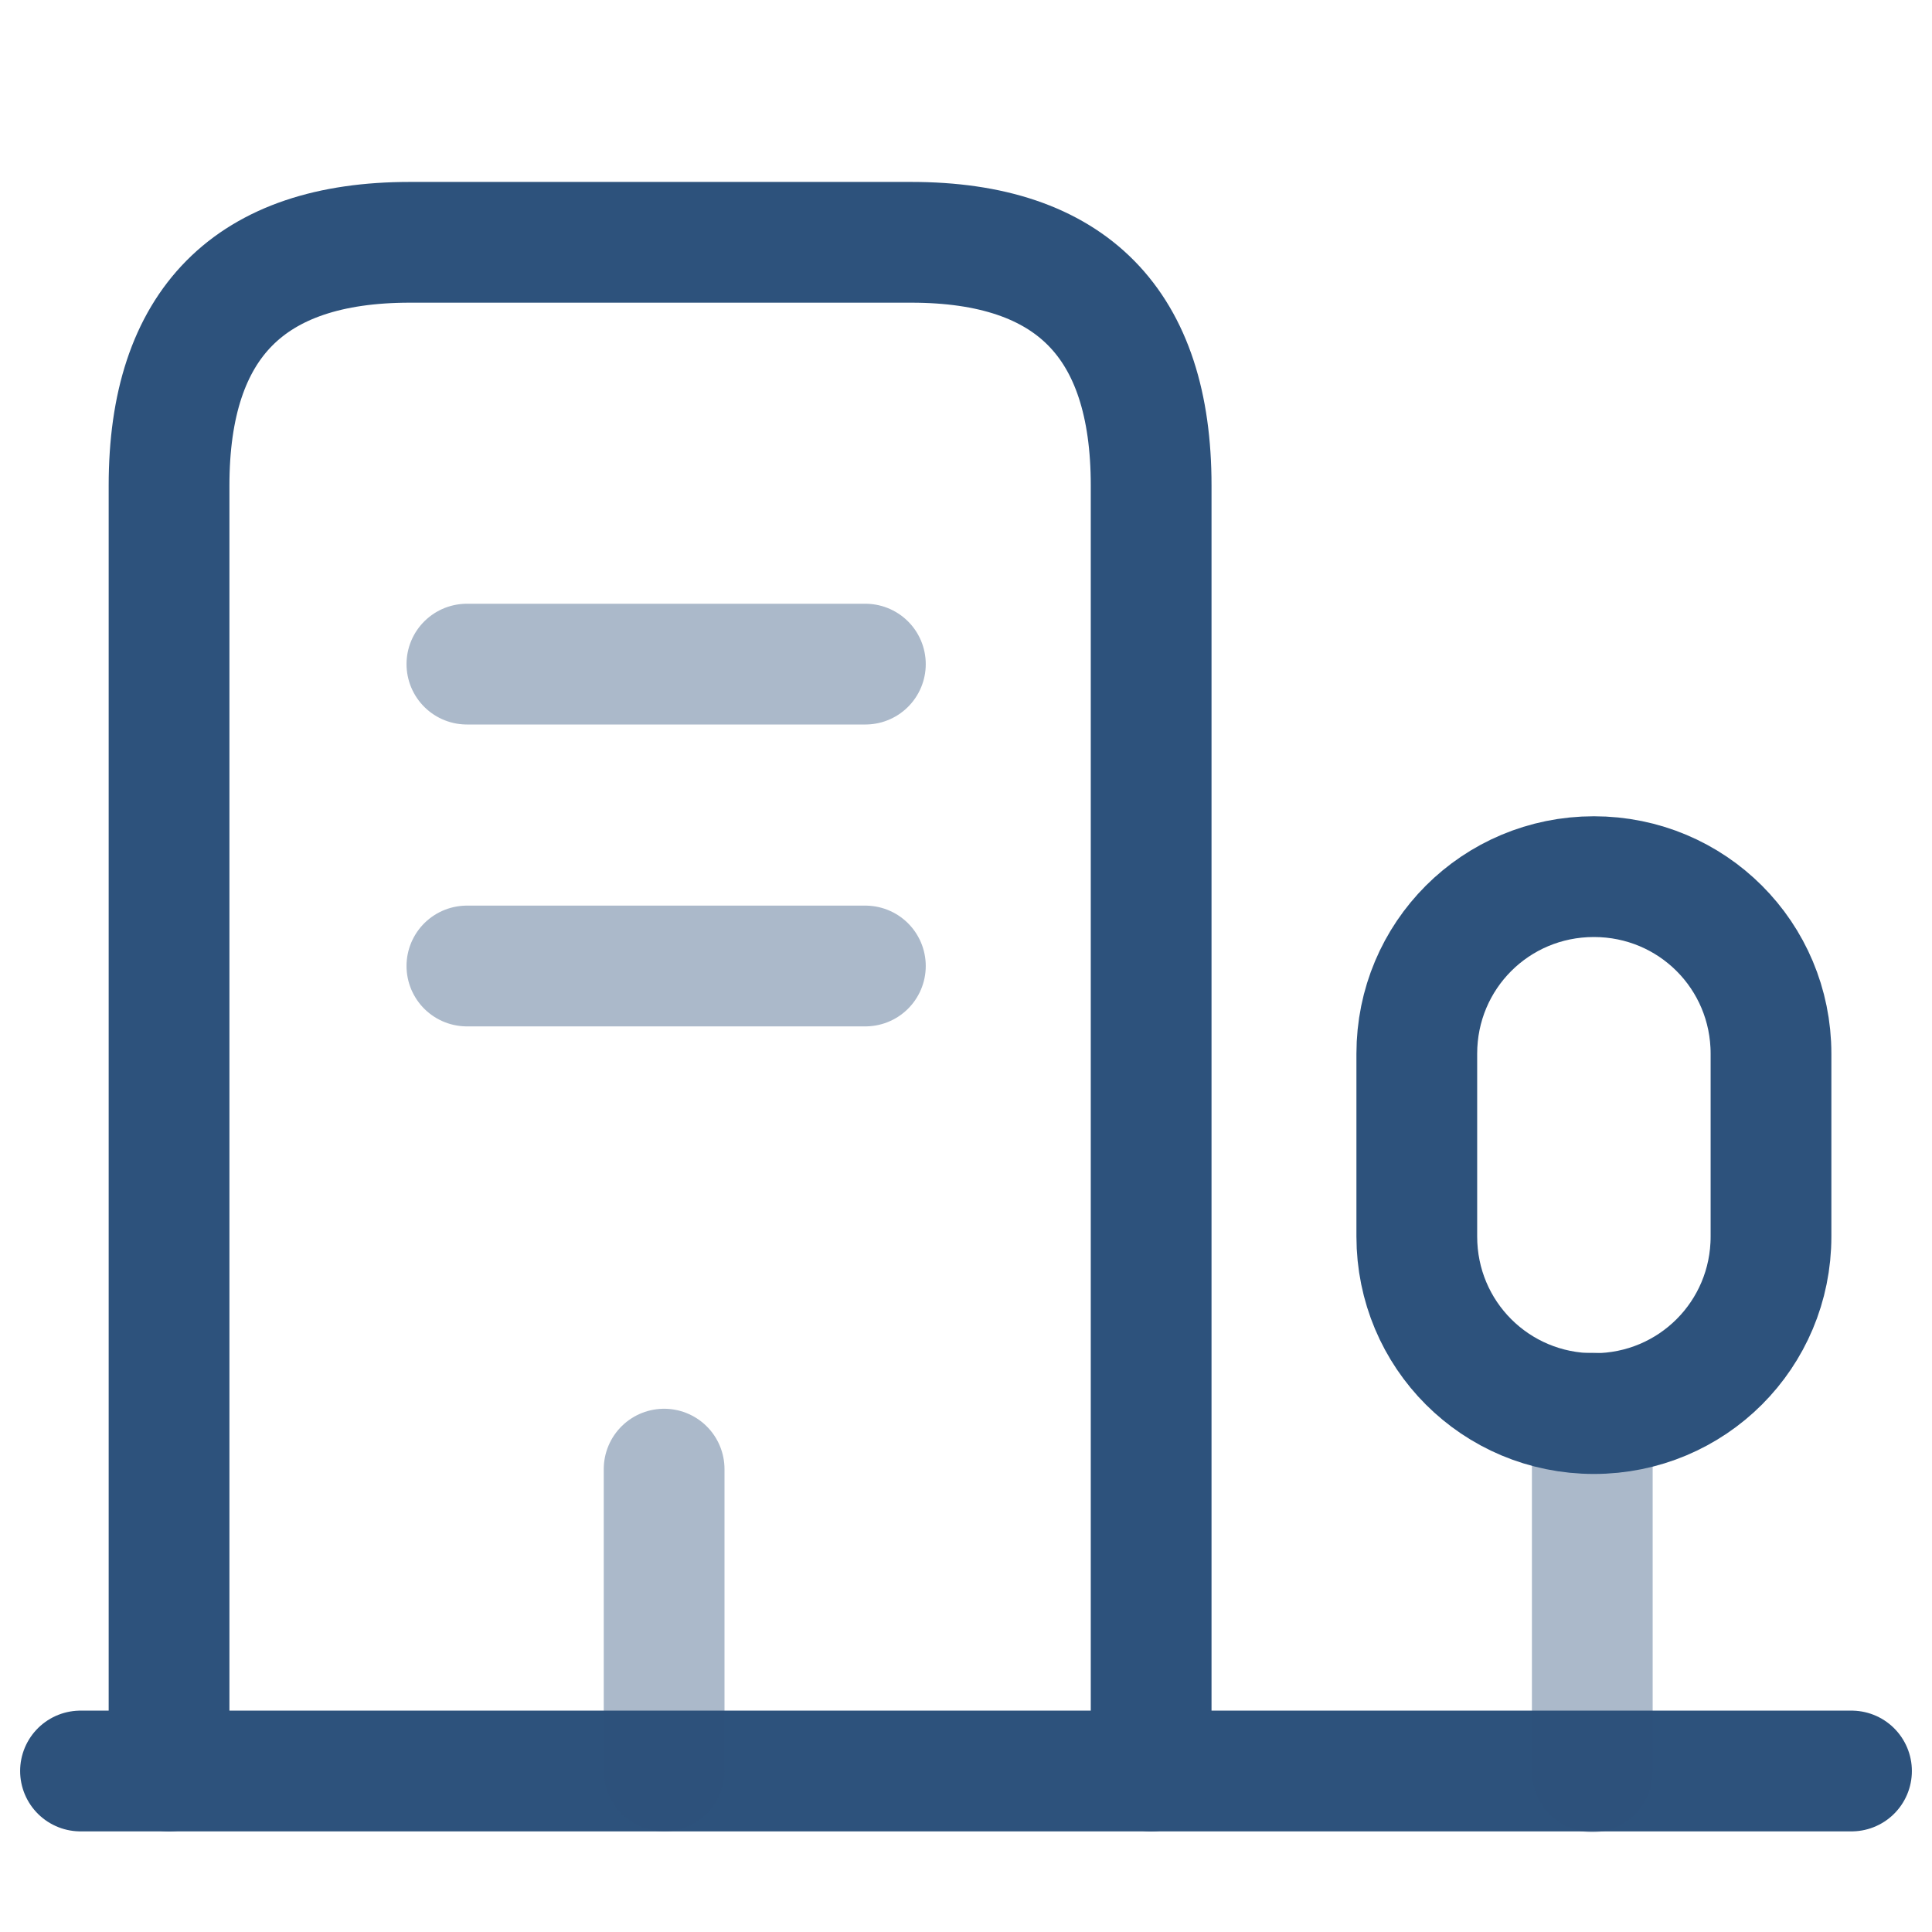
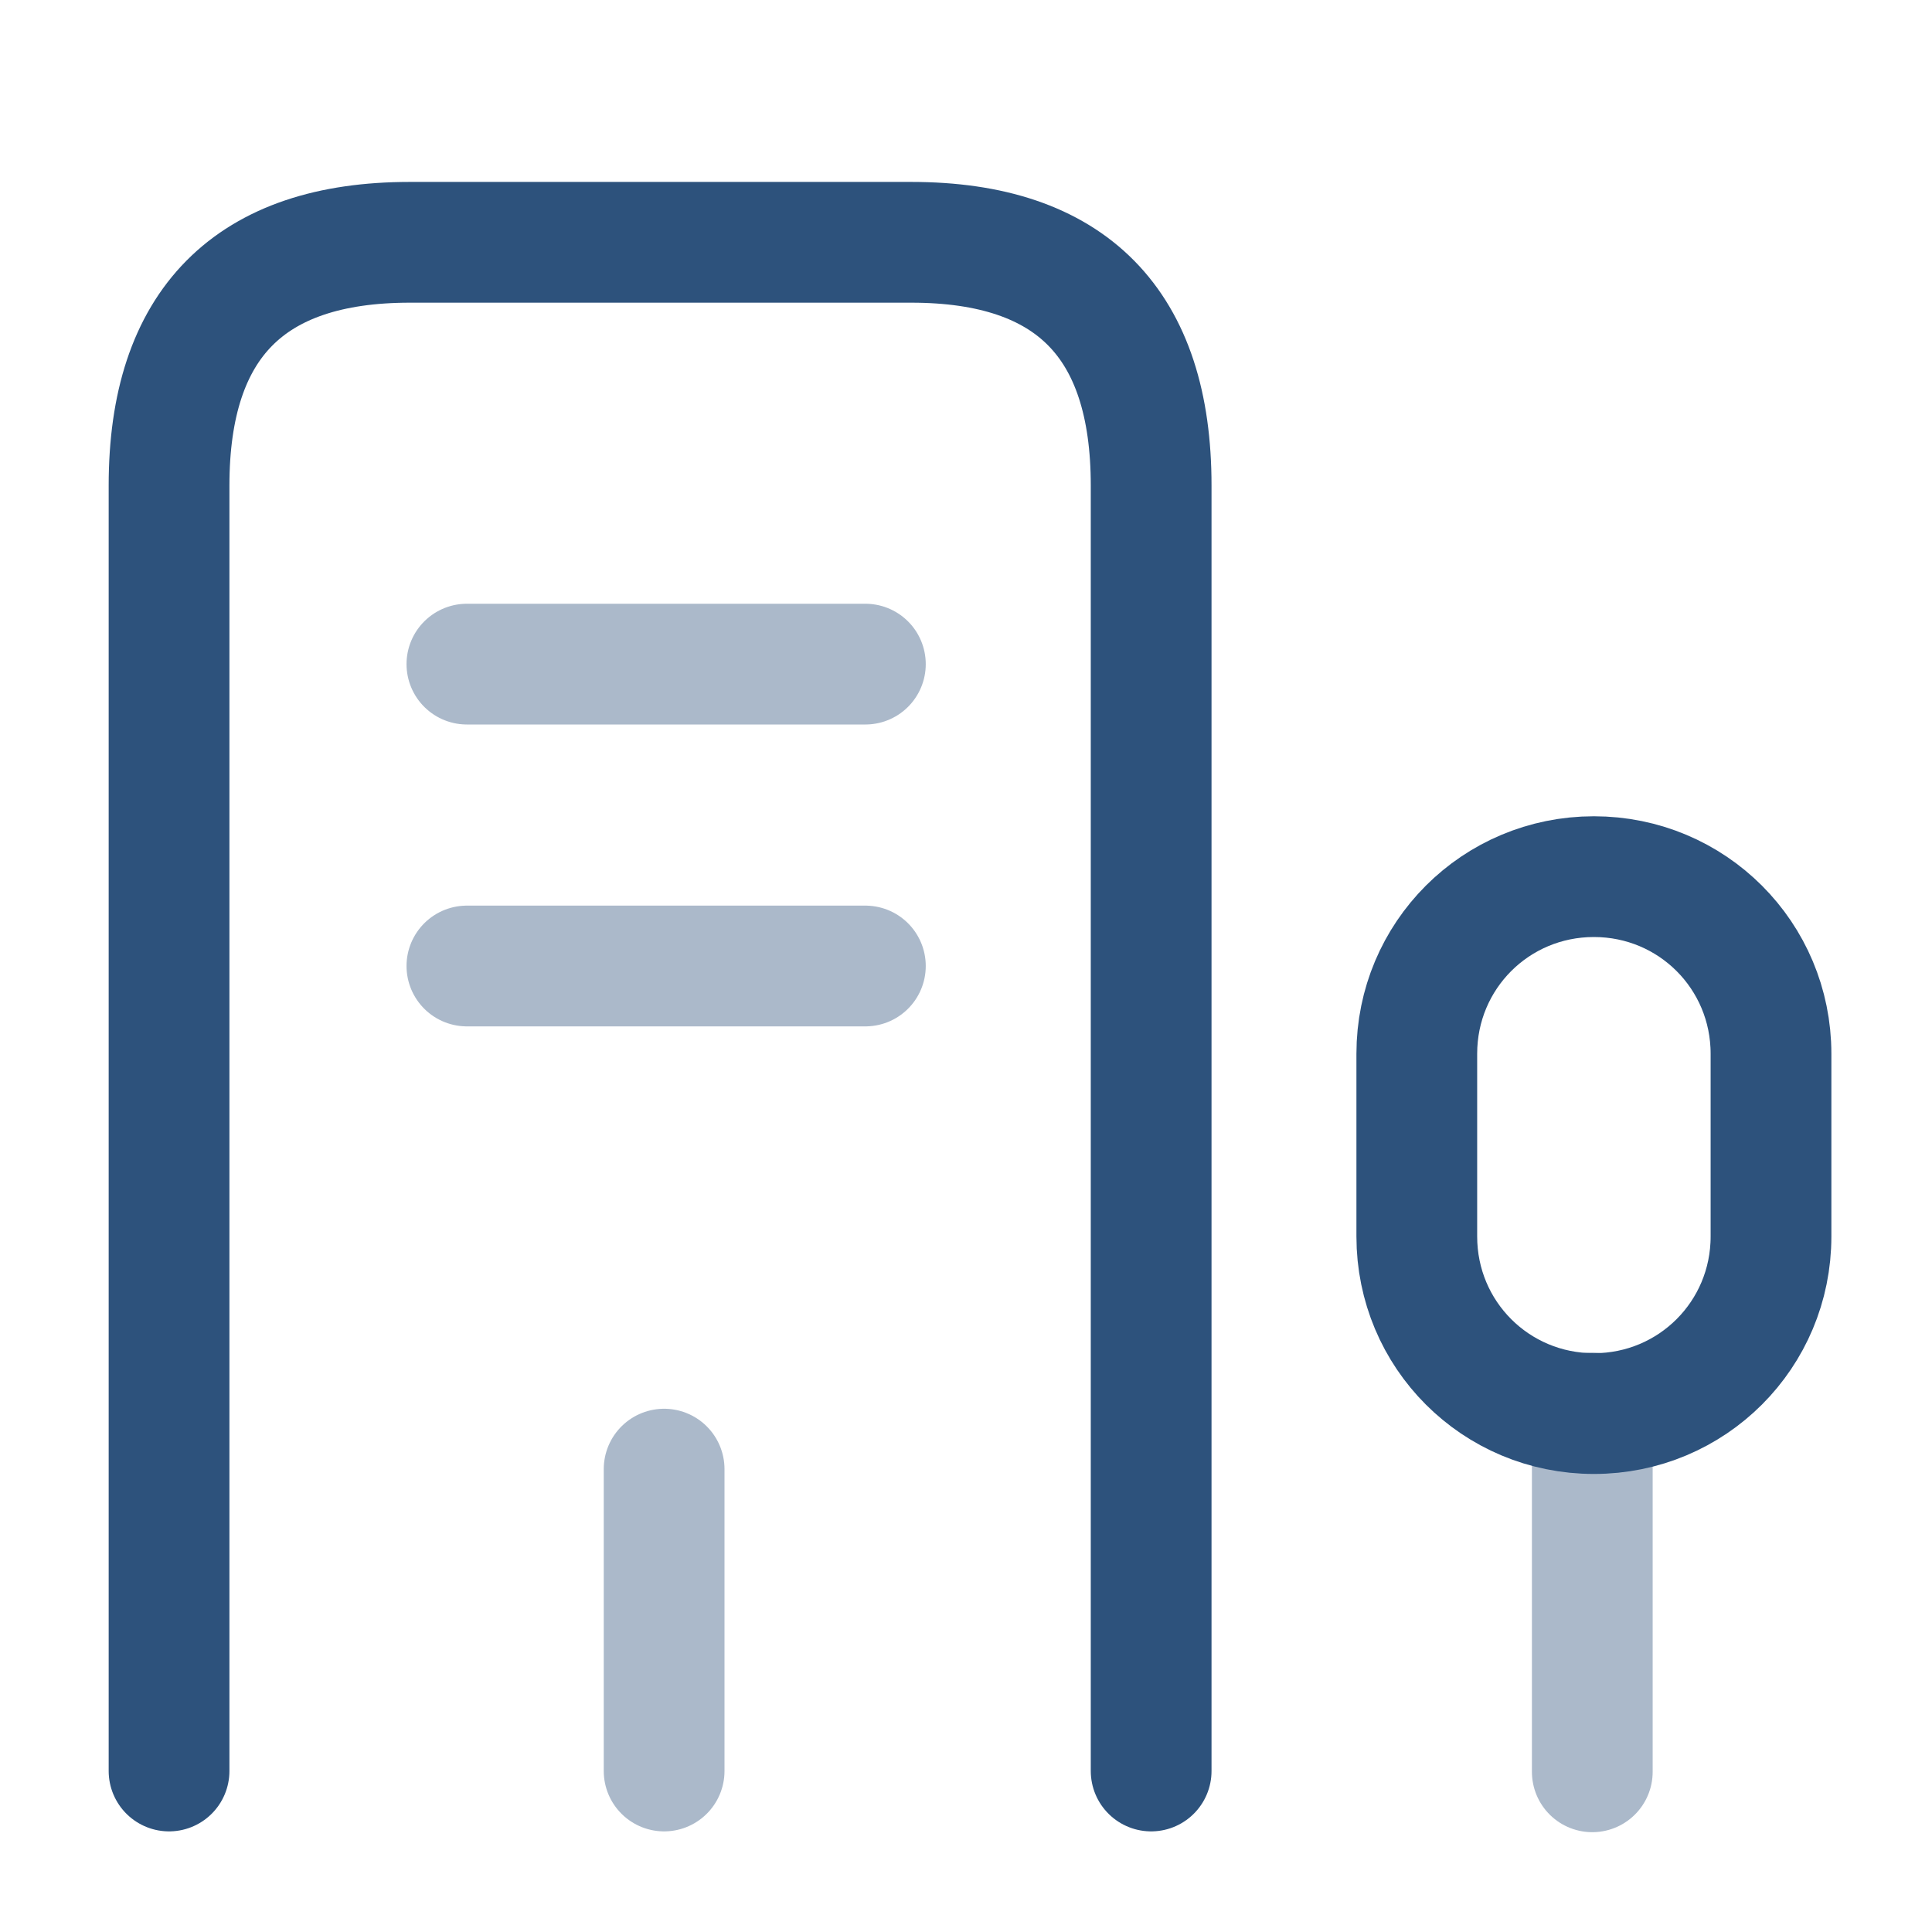
<svg xmlns="http://www.w3.org/2000/svg" viewBox="0 0 24 24" fill="none">
  <g id="SVGRepo_bgCarrier" stroke-width="0" />
  <g id="SVGRepo_tracerCarrier" stroke-linecap="round" stroke-linejoin="round" />
  <g id="SVGRepo_iconCarrier">
-     <path d="M1 22H23" stroke="#2D527C" stroke-width="1.5" stroke-miterlimit="10" stroke-linecap="round" stroke-linejoin="round" />
    <path opacity="0.4" d="M19.78 22.01V17.55" stroke="#2D527C" stroke-width="1.5" stroke-miterlimit="10" stroke-linecap="round" stroke-linejoin="round" />
    <path d="M19.8 10.89C18.58 10.89 17.6 11.87 17.6 13.09V15.36C17.6 16.58 18.58 17.56 19.8 17.56C21.02 17.56 22 16.58 22 15.36V13.09C22 11.87 21.02 10.89 19.8 10.89Z" stroke="#2D527C" stroke-width="1.5" stroke-miterlimit="10" stroke-linecap="round" stroke-linejoin="round" />
    <path d="M2.1 22V6.03C2.1 4.02 3.1 3.01 5.09 3.01H11.32C13.31 3.01 14.3 4.02 14.3 6.03V22" stroke="#2D527C" stroke-width="1.5" stroke-miterlimit="10" stroke-linecap="round" stroke-linejoin="round" />
    <path opacity="0.4" d="M5.8 8.25H10.75" stroke="#2D527C" stroke-width="1.5" stroke-miterlimit="10" stroke-linecap="round" stroke-linejoin="round" />
    <path opacity="0.4" d="M5.8 12H10.75" stroke="#2D527C" stroke-width="1.5" stroke-miterlimit="10" stroke-linecap="round" stroke-linejoin="round" />
    <path opacity="0.4" d="M8.25 22V18.25" stroke="#2D527C" stroke-width="1.5" stroke-miterlimit="10" stroke-linecap="round" stroke-linejoin="round" />
  </g>
</svg>